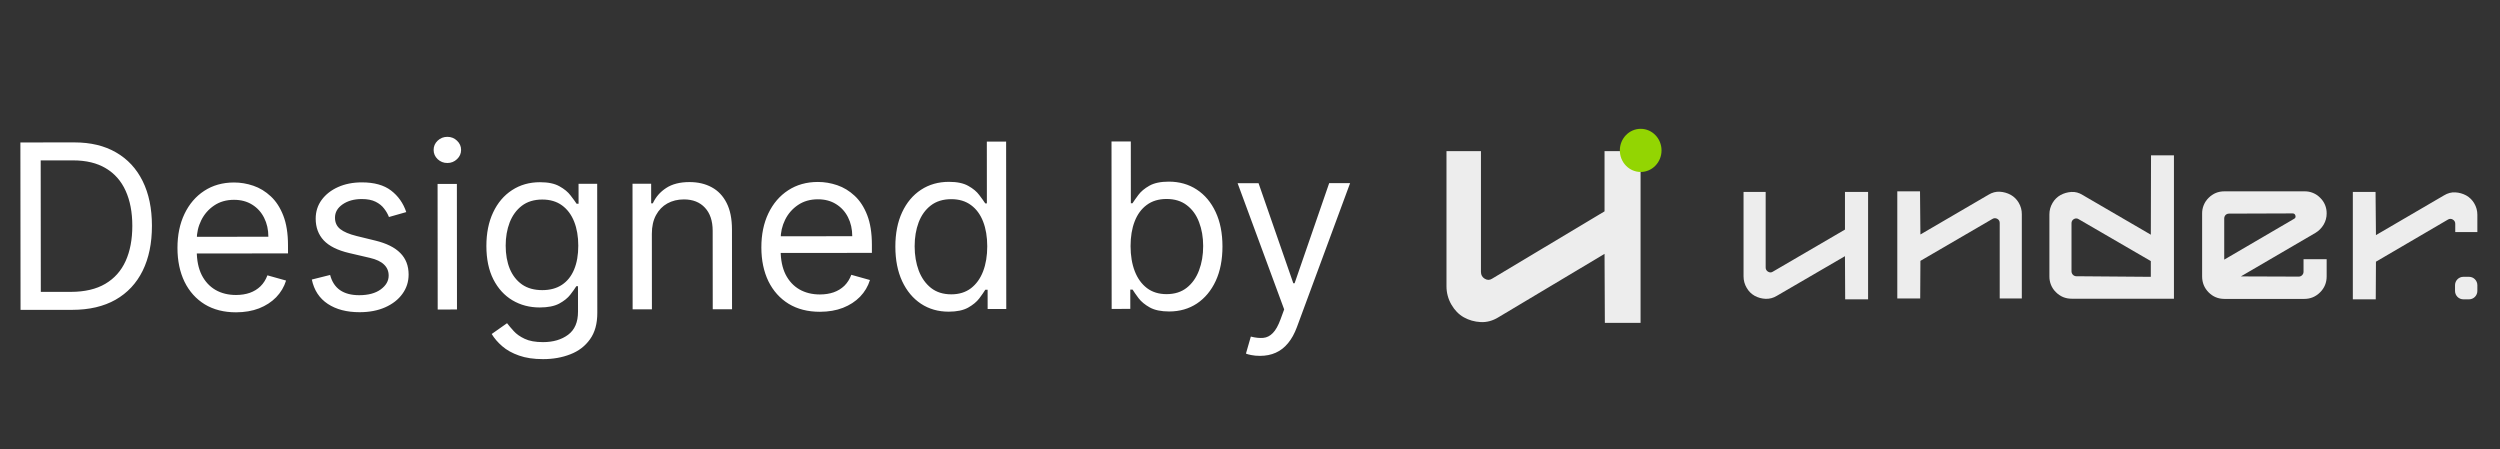
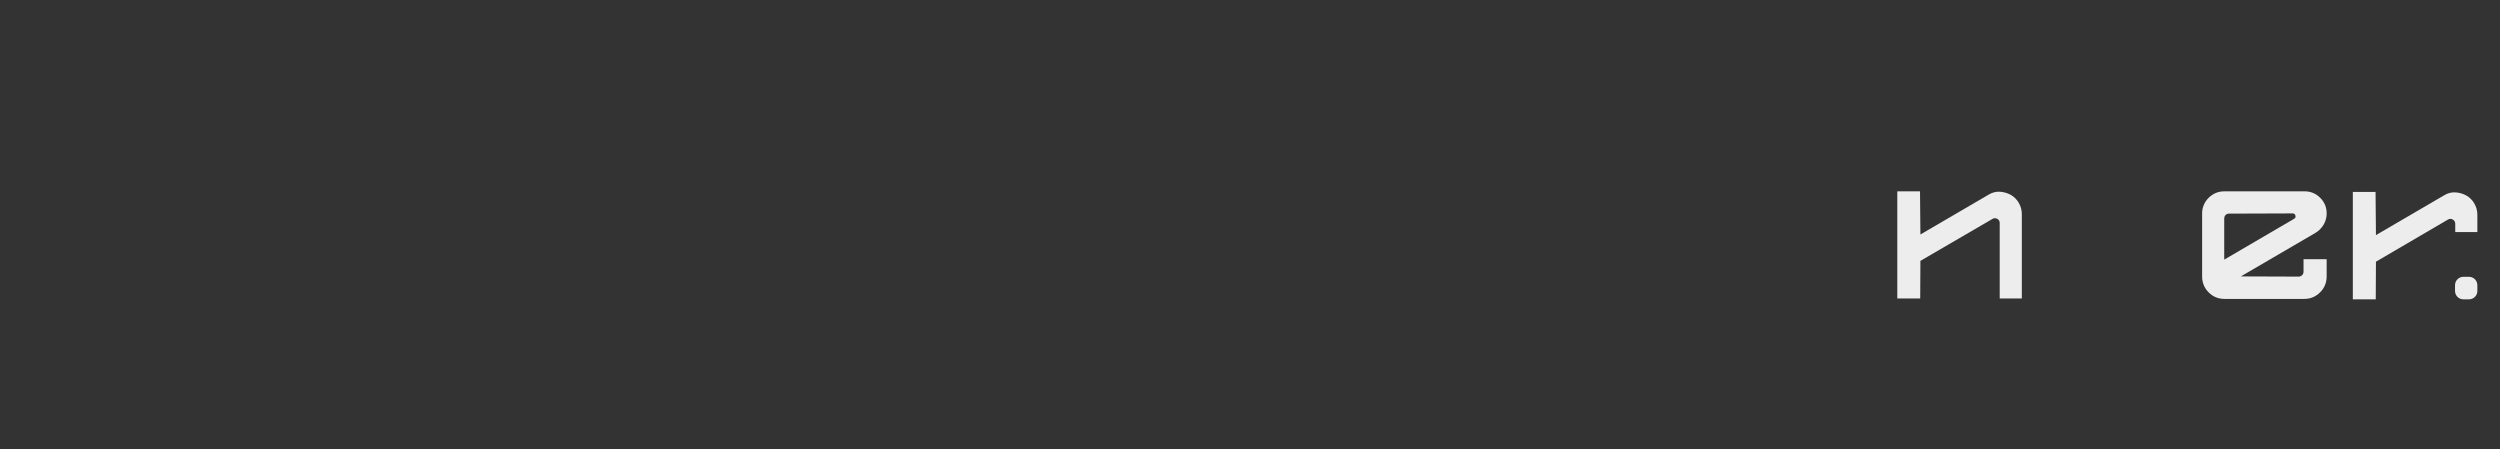
<svg xmlns="http://www.w3.org/2000/svg" width="217" height="39" viewBox="0 0 217 39" fill="none">
  <rect x="0" y="0" width="217" height="39" fill="#333333" stroke="none" />
-   <path d="M6.268 26.895L1.783 26.899L1.77 12.365L6.454 12.361C7.864 12.36 9.071 12.649 10.074 13.23C11.078 13.807 11.847 14.636 12.383 15.719C12.918 16.797 13.187 18.089 13.188 19.593C13.19 21.107 12.921 22.411 12.383 23.504C11.844 24.593 11.06 25.431 10.029 26.018C8.998 26.601 7.745 26.893 6.268 26.895ZM3.542 25.336L6.154 25.334C7.355 25.332 8.351 25.1 9.141 24.635C9.93 24.171 10.519 23.511 10.906 22.654C11.293 21.797 11.486 20.777 11.485 19.595C11.484 18.422 11.291 17.412 10.907 16.565C10.523 15.714 9.95 15.062 9.188 14.608C8.426 14.15 7.477 13.921 6.342 13.922L3.532 13.925L3.542 25.336ZM20.49 27.109C19.44 27.11 18.534 26.879 17.771 26.416C17.014 25.948 16.429 25.296 16.017 24.459C15.609 23.617 15.405 22.638 15.404 21.521C15.403 20.405 15.605 19.421 16.012 18.569C16.422 17.712 16.994 17.044 17.727 16.566C18.465 16.083 19.326 15.841 20.31 15.84C20.877 15.839 21.438 15.933 21.992 16.122C22.545 16.311 23.05 16.618 23.504 17.043C23.959 17.464 24.321 18.022 24.591 18.717C24.862 19.412 24.997 20.269 24.998 21.286L24.999 21.995L16.597 22.003L16.595 20.555L23.294 20.549C23.294 19.934 23.17 19.386 22.924 18.903C22.682 18.421 22.337 18.04 21.887 17.762C21.442 17.483 20.916 17.344 20.311 17.344C19.644 17.345 19.067 17.511 18.58 17.843C18.098 18.169 17.727 18.596 17.467 19.121C17.207 19.646 17.078 20.209 17.078 20.81L17.079 21.776C17.08 22.599 17.222 23.296 17.507 23.869C17.796 24.436 18.196 24.869 18.707 25.166C19.218 25.459 19.812 25.605 20.489 25.605C20.929 25.604 21.326 25.542 21.681 25.419C22.04 25.291 22.35 25.101 22.61 24.85C22.87 24.595 23.071 24.277 23.212 23.899L24.831 24.352C24.661 24.901 24.375 25.383 23.973 25.8C23.572 26.212 23.075 26.534 22.484 26.767C21.893 26.994 21.228 27.108 20.49 27.109ZM35.264 18.409L33.76 18.837C33.665 18.586 33.526 18.342 33.341 18.106C33.161 17.865 32.915 17.666 32.602 17.511C32.29 17.355 31.89 17.277 31.403 17.277C30.736 17.278 30.18 17.432 29.735 17.74C29.296 18.044 29.076 18.429 29.077 18.898C29.077 19.314 29.229 19.643 29.532 19.884C29.835 20.125 30.308 20.325 30.951 20.485L32.57 20.881C33.545 21.117 34.271 21.478 34.749 21.965C35.228 22.447 35.467 23.069 35.468 23.831C35.468 24.456 35.289 25.014 34.93 25.506C34.576 25.999 34.079 26.387 33.441 26.672C32.803 26.956 32.06 27.099 31.213 27.099C30.101 27.1 29.181 26.86 28.452 26.378C27.723 25.896 27.261 25.192 27.066 24.264L28.655 23.866C28.807 24.452 29.094 24.892 29.515 25.185C29.941 25.478 30.497 25.624 31.183 25.623C31.964 25.622 32.584 25.456 33.042 25.125C33.505 24.788 33.737 24.386 33.736 23.918C33.736 23.539 33.603 23.222 33.338 22.967C33.073 22.707 32.666 22.514 32.117 22.386L30.3 21.962C29.302 21.727 28.568 21.361 28.099 20.864C27.635 20.363 27.403 19.736 27.402 18.984C27.401 18.369 27.573 17.825 27.919 17.352C28.268 16.878 28.743 16.506 29.344 16.236C29.949 15.966 30.635 15.831 31.401 15.83C32.48 15.829 33.327 16.065 33.943 16.537C34.563 17.01 35.003 17.634 35.264 18.409ZM37.992 26.866L37.982 15.966L39.657 15.964L39.666 26.864L37.992 26.866ZM38.832 14.148C38.505 14.149 38.224 14.038 37.987 13.816C37.755 13.593 37.639 13.326 37.639 13.014C37.638 12.702 37.754 12.434 37.986 12.212C38.222 11.989 38.503 11.878 38.83 11.877C39.156 11.877 39.435 11.988 39.667 12.21C39.904 12.432 40.023 12.7 40.023 13.012C40.023 13.324 39.905 13.591 39.669 13.814C39.437 14.037 39.158 14.148 38.832 14.148ZM47.138 31.172C46.329 31.173 45.633 31.07 45.051 30.862C44.469 30.659 43.984 30.39 43.596 30.054C43.212 29.724 42.907 29.369 42.679 28.991L44.012 28.053C44.164 28.251 44.356 28.478 44.588 28.734C44.82 28.994 45.137 29.218 45.539 29.407C45.946 29.601 46.479 29.697 47.136 29.696C48.016 29.696 48.742 29.482 49.314 29.056C49.886 28.629 50.172 27.962 50.171 27.054L50.169 24.84L50.027 24.84C49.905 25.039 49.73 25.285 49.503 25.578C49.281 25.867 48.959 26.125 48.538 26.353C48.122 26.575 47.559 26.687 46.85 26.688C45.97 26.689 45.18 26.481 44.479 26.065C43.783 25.65 43.231 25.045 42.824 24.25C42.421 23.456 42.219 22.491 42.218 21.355C42.217 20.239 42.413 19.266 42.804 18.438C43.196 17.605 43.742 16.961 44.442 16.506C45.142 16.047 45.95 15.817 46.868 15.816C47.578 15.815 48.141 15.933 48.558 16.169C48.979 16.401 49.301 16.665 49.523 16.963C49.751 17.256 49.926 17.497 50.049 17.686L50.22 17.686L50.218 15.955L51.836 15.953L51.846 27.166C51.847 28.102 51.635 28.864 51.21 29.451C50.789 30.043 50.222 30.477 49.508 30.752C48.798 31.031 48.008 31.172 47.138 31.172ZM47.075 25.183C47.747 25.182 48.315 25.028 48.778 24.72C49.242 24.412 49.594 23.97 49.834 23.392C50.075 22.815 50.195 22.124 50.194 21.32C50.194 20.534 50.075 19.841 49.838 19.241C49.601 18.64 49.25 18.17 48.786 17.829C48.322 17.489 47.75 17.32 47.068 17.32C46.359 17.321 45.768 17.501 45.295 17.861C44.827 18.221 44.475 18.704 44.239 19.31C44.007 19.916 43.892 20.587 43.893 21.325C43.894 22.082 44.012 22.752 44.249 23.333C44.491 23.91 44.846 24.364 45.315 24.695C45.788 25.021 46.375 25.184 47.075 25.183ZM56.581 20.292L56.586 26.849L54.912 26.851L54.902 15.95L56.52 15.949L56.521 17.652L56.663 17.652C56.918 17.098 57.306 16.653 57.826 16.317C58.346 15.976 59.018 15.805 59.841 15.804C60.579 15.803 61.225 15.954 61.779 16.256C62.332 16.554 62.763 17.008 63.071 17.618C63.379 18.223 63.534 18.989 63.535 19.917L63.541 26.843L61.866 26.844L61.86 20.032C61.859 19.175 61.636 18.509 61.191 18.031C60.746 17.549 60.136 17.308 59.36 17.309C58.825 17.309 58.347 17.426 57.926 17.658C57.51 17.89 57.182 18.229 56.941 18.674C56.7 19.119 56.58 19.658 56.581 20.292ZM71.172 27.063C70.121 27.064 69.215 26.833 68.453 26.37C67.696 25.902 67.111 25.25 66.698 24.413C66.291 23.571 66.087 22.592 66.086 21.476C66.085 20.359 66.287 19.375 66.693 18.523C67.104 17.666 67.676 16.999 68.409 16.52C69.146 16.037 70.007 15.795 70.991 15.794C71.559 15.793 72.12 15.888 72.673 16.076C73.227 16.265 73.731 16.572 74.186 16.997C74.64 17.418 75.003 17.976 75.273 18.671C75.543 19.366 75.679 20.223 75.68 21.24L75.68 21.95L67.278 21.957L67.277 20.509L73.976 20.503C73.975 19.888 73.852 19.34 73.606 18.857C73.364 18.375 73.018 17.994 72.568 17.716C72.123 17.437 71.598 17.298 70.993 17.299C70.326 17.299 69.749 17.465 69.261 17.797C68.779 18.124 68.408 18.55 68.148 19.075C67.889 19.601 67.759 20.164 67.76 20.765L67.761 21.73C67.761 22.553 67.904 23.25 68.188 23.823C68.477 24.39 68.877 24.823 69.389 25.12C69.9 25.413 70.494 25.559 71.17 25.559C71.61 25.558 72.008 25.496 72.362 25.373C72.722 25.245 73.032 25.055 73.292 24.805C73.552 24.549 73.752 24.232 73.894 23.853L75.512 24.306C75.343 24.855 75.057 25.337 74.655 25.754C74.253 26.166 73.757 26.488 73.166 26.721C72.574 26.948 71.91 27.062 71.172 27.063ZM82.349 27.053C81.44 27.054 80.638 26.825 79.942 26.367C79.246 25.904 78.702 25.251 78.308 24.41C77.915 23.563 77.718 22.563 77.717 21.408C77.716 20.264 77.911 19.27 78.303 18.427C78.695 17.585 79.241 16.934 79.941 16.474C80.64 16.015 81.449 15.784 82.367 15.784C83.077 15.783 83.637 15.901 84.049 16.137C84.466 16.368 84.783 16.633 85.001 16.931C85.223 17.224 85.396 17.465 85.519 17.654L85.661 17.654L85.657 12.289L87.331 12.288L87.344 26.821L85.727 26.823L85.725 25.148L85.526 25.148C85.403 25.347 85.229 25.598 85.002 25.901C84.775 26.199 84.451 26.467 84.03 26.704C83.609 26.936 83.049 27.052 82.349 27.053ZM82.575 25.548C83.246 25.548 83.814 25.372 84.277 25.022C84.74 24.666 85.093 24.176 85.333 23.552C85.574 22.922 85.694 22.196 85.693 21.373C85.692 20.559 85.573 19.847 85.336 19.237C85.099 18.622 84.749 18.145 84.285 17.805C83.821 17.459 83.248 17.287 82.567 17.288C81.857 17.289 81.266 17.471 80.793 17.836C80.325 18.196 79.973 18.686 79.737 19.306C79.506 19.921 79.391 20.612 79.391 21.378C79.392 22.154 79.511 22.859 79.748 23.493C79.99 24.122 80.345 24.623 80.814 24.996C81.287 25.365 81.874 25.549 82.575 25.548ZM96.492 26.813L96.479 12.279L98.154 12.278L98.158 17.643L98.3 17.643C98.423 17.453 98.593 17.212 98.811 16.919C99.033 16.62 99.35 16.355 99.761 16.123C100.177 15.886 100.74 15.767 101.45 15.766C102.367 15.766 103.177 15.994 103.877 16.453C104.578 16.911 105.125 17.561 105.518 18.403C105.912 19.244 106.109 20.238 106.11 21.383C106.111 22.537 105.916 23.538 105.524 24.385C105.132 25.227 104.588 25.881 103.893 26.345C103.198 26.805 102.396 27.035 101.488 27.036C100.788 27.036 100.227 26.921 99.806 26.689C99.385 26.453 99.06 26.186 98.833 25.889C98.606 25.586 98.43 25.335 98.307 25.137L98.108 25.137L98.11 26.812L96.492 26.813ZM98.133 21.361C98.134 22.185 98.255 22.911 98.497 23.54C98.739 24.164 99.092 24.653 99.556 25.008C100.02 25.358 100.588 25.532 101.26 25.531C101.96 25.531 102.544 25.346 103.012 24.976C103.485 24.602 103.839 24.1 104.075 23.471C104.316 22.837 104.436 22.132 104.435 21.356C104.434 20.589 104.316 19.899 104.078 19.284C103.846 18.664 103.493 18.175 103.02 17.816C102.551 17.452 101.962 17.27 101.252 17.271C100.571 17.272 99.999 17.445 99.535 17.791C99.072 18.132 98.722 18.61 98.486 19.225C98.25 19.836 98.133 20.548 98.133 21.361ZM109.369 30.889C109.085 30.889 108.832 30.866 108.609 30.819C108.387 30.776 108.233 30.734 108.148 30.692L108.572 29.215C108.979 29.319 109.339 29.356 109.651 29.328C109.963 29.299 110.24 29.159 110.481 28.908C110.727 28.662 110.951 28.262 111.154 27.708L111.466 26.856L107.425 15.903L109.242 15.901L112.258 24.585L112.372 24.585L115.373 15.896L117.19 15.894L112.574 28.388C112.366 28.951 112.109 29.418 111.802 29.787C111.495 30.161 111.138 30.438 110.731 30.618C110.329 30.798 109.875 30.889 109.369 30.889Z" fill="white" />
  <g clip-path="url(#clip0_68_4453)">
-     <path d="M142.401 13.121V28.027H139.301L139.274 22.036L130.055 27.544C129.561 27.847 129.049 27.985 128.518 27.956C127.988 27.928 127.503 27.791 127.064 27.544C126.625 27.299 126.264 26.93 125.98 26.438C125.7 25.958 125.553 25.408 125.555 24.848V13.121H128.546V23.598C128.546 23.863 128.656 24.062 128.875 24.194C129.095 24.326 129.305 24.326 129.506 24.194L139.274 18.345V13.121H142.401Z" fill="#EDEDED" />
-     <path d="M144.221 13.054C144.221 12.02 143.411 11.182 142.411 11.182C141.412 11.182 140.602 12.02 140.602 13.054C140.602 14.089 141.412 14.927 142.411 14.927C143.411 14.927 144.221 14.089 144.221 13.054Z" fill="#93D502" />
-   </g>
-   <path d="M162.15 16.662V25.982H160.161L160.143 22.236L154.228 25.679C153.932 25.863 153.589 25.953 153.242 25.937C152.916 25.923 152.597 25.835 152.309 25.679C152.018 25.517 151.778 25.278 151.613 24.987C151.433 24.687 151.339 24.343 151.34 23.993V16.662H153.26V23.212C153.257 23.288 153.275 23.363 153.312 23.429C153.35 23.495 153.405 23.549 153.471 23.585C153.611 23.668 153.746 23.668 153.876 23.585L160.143 19.928V16.662H162.15Z" fill="#EDEDED" />
+     </g>
  <path d="M172.59 16.909C172.918 16.708 173.253 16.619 173.593 16.643C173.919 16.663 174.238 16.753 174.526 16.909C174.815 17.07 175.055 17.306 175.222 17.593C175.403 17.895 175.498 18.242 175.494 18.595V25.909H173.575V19.359C173.579 19.284 173.56 19.21 173.523 19.145C173.485 19.081 173.43 19.028 173.364 18.995C173.299 18.957 173.226 18.938 173.151 18.94C173.077 18.941 173.004 18.963 172.941 19.004L166.692 22.643L166.674 25.909H164.685V16.607H166.657L166.692 20.353L172.59 16.909Z" fill="#EDEDED" />
-   <path d="M186.709 13.484H188.698V25.928H179.825C179.285 25.928 178.827 25.739 178.452 25.36C178.27 25.183 178.127 24.971 178.03 24.735C177.933 24.5 177.885 24.248 177.888 23.993V18.615C177.885 18.261 177.98 17.914 178.163 17.612C178.329 17.325 178.57 17.089 178.858 16.928C179.146 16.773 179.465 16.682 179.791 16.662C180.132 16.639 180.46 16.727 180.777 16.928L186.692 20.372L186.709 13.484ZM186.691 24.029V22.662L180.424 19.023C180.364 18.982 180.294 18.96 180.222 18.959C180.151 18.957 180.08 18.976 180.019 19.014C179.952 19.048 179.897 19.1 179.86 19.164C179.822 19.229 179.804 19.303 179.807 19.378V23.568C179.812 23.675 179.856 23.776 179.931 23.852C180.006 23.928 180.106 23.972 180.212 23.977L186.691 24.029Z" fill="#EDEDED" />
  <path d="M201.954 18.524C201.958 18.868 201.866 19.206 201.69 19.501C201.518 19.793 201.276 20.037 200.986 20.211L194.507 23.992L199.525 24.01C199.581 24.01 199.636 23.999 199.687 23.978C199.738 23.956 199.785 23.925 199.824 23.885C199.863 23.846 199.894 23.799 199.916 23.747C199.937 23.695 199.947 23.64 199.947 23.584V22.501H201.954V23.992C201.954 24.537 201.764 24.998 201.382 25.377C201.001 25.755 200.546 25.944 200.018 25.945H193.082C192.541 25.945 192.084 25.755 191.708 25.377C191.333 24.998 191.145 24.536 191.144 23.992V18.543C191.14 18.288 191.188 18.035 191.285 17.8C191.382 17.565 191.526 17.352 191.707 17.175C192.083 16.797 192.541 16.608 193.08 16.608H200.035C200.286 16.604 200.536 16.651 200.769 16.747C201.002 16.843 201.213 16.986 201.39 17.167C201.572 17.341 201.716 17.552 201.813 17.786C201.91 18.02 201.958 18.271 201.954 18.524ZM199.138 18.986C199.243 18.927 199.278 18.835 199.242 18.711C199.207 18.587 199.125 18.524 198.996 18.524L193.468 18.543C193.397 18.543 193.328 18.561 193.266 18.596C193.202 18.63 193.15 18.683 193.116 18.747C193.081 18.809 193.063 18.879 193.063 18.951V22.536L199.138 18.986Z" fill="#EDEDED" />
  <path d="M212.13 16.964C212.458 16.763 212.793 16.674 213.133 16.698C213.46 16.718 213.778 16.808 214.067 16.964C214.355 17.125 214.595 17.361 214.762 17.647C214.944 17.949 215.038 18.297 215.035 18.65V20.141H213.116V19.431C213.119 19.355 213.1 19.28 213.063 19.214C213.026 19.148 212.971 19.095 212.905 19.059C212.841 19.018 212.768 18.997 212.693 18.997C212.618 18.997 212.545 19.018 212.482 19.059L206.232 22.715L206.215 25.982H204.226V16.662H206.198L206.232 20.408L212.13 16.964Z" fill="#EDEDED" />
  <path d="M214.311 24.027H213.82C213.42 24.027 213.096 24.354 213.096 24.757V25.252C213.096 25.655 213.42 25.982 213.82 25.982H214.311C214.711 25.982 215.035 25.655 215.035 25.252V24.757C215.035 24.354 214.711 24.027 214.311 24.027Z" fill="#EDEDED" />
  <defs>
    <clipPath id="clip0_68_4453">
      <rect width="20" height="20" fill="white" transform="translate(124.688 9.732)" />
    </clipPath>
  </defs>
</svg>